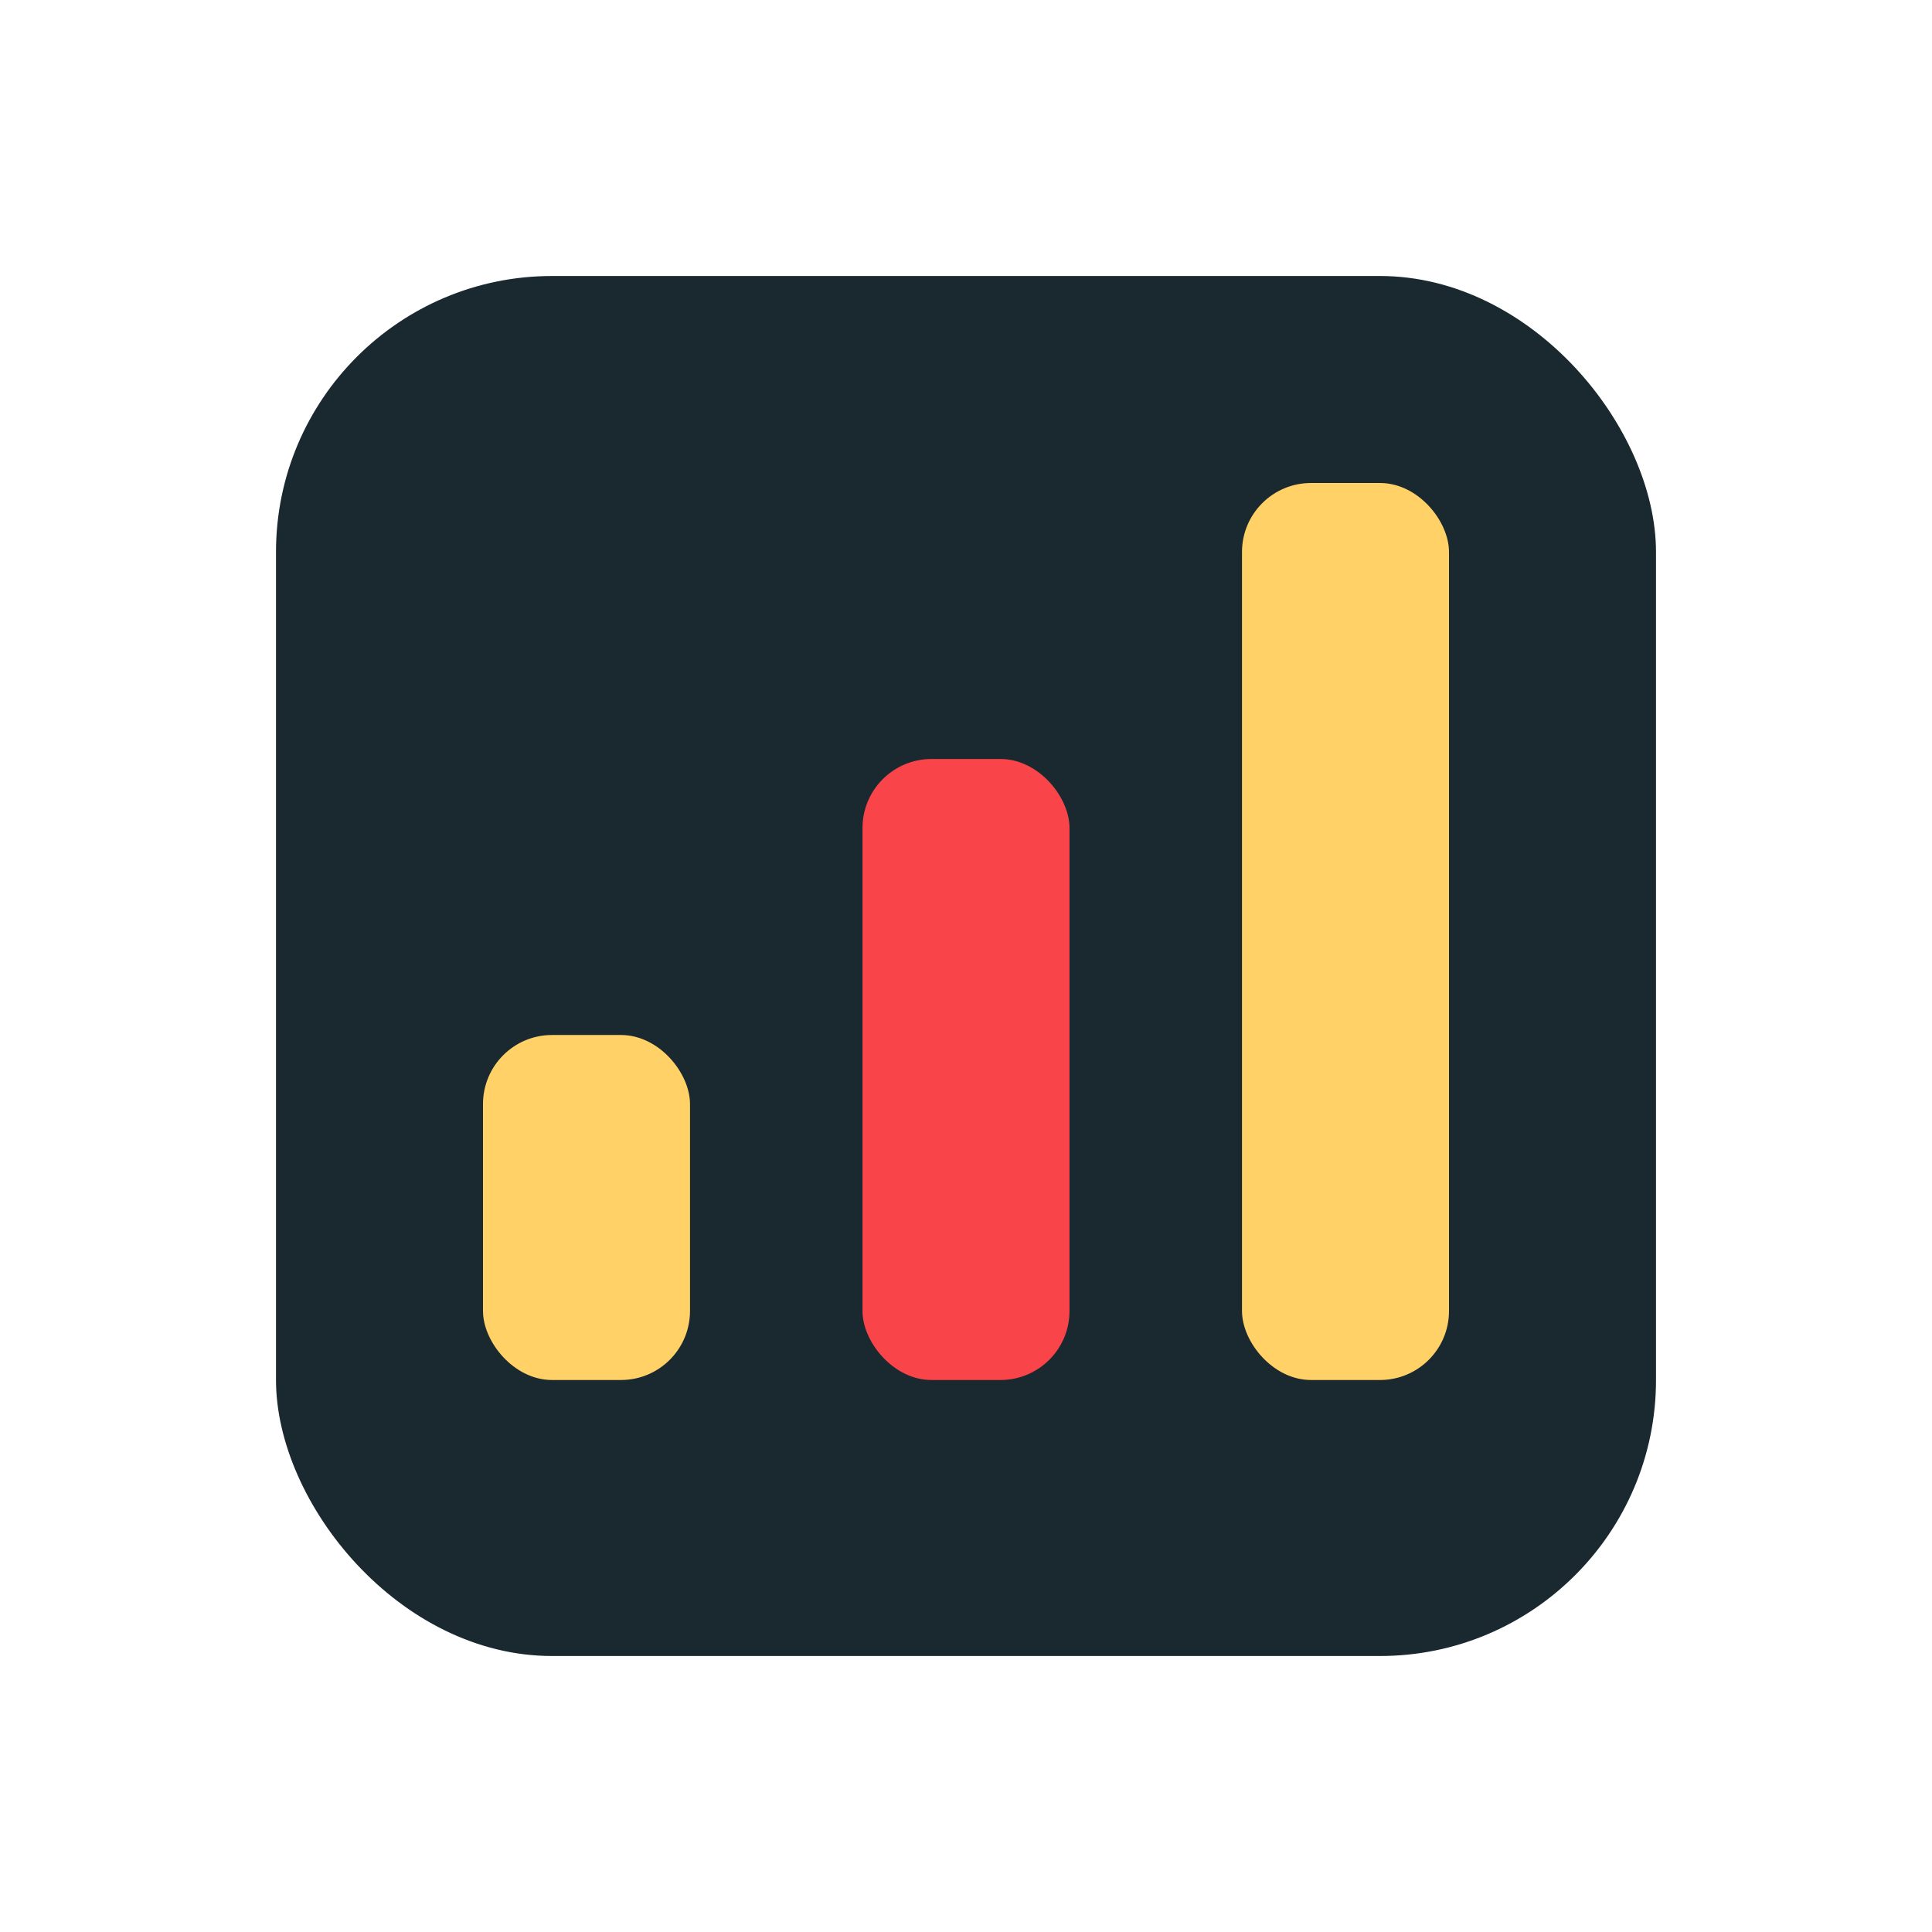
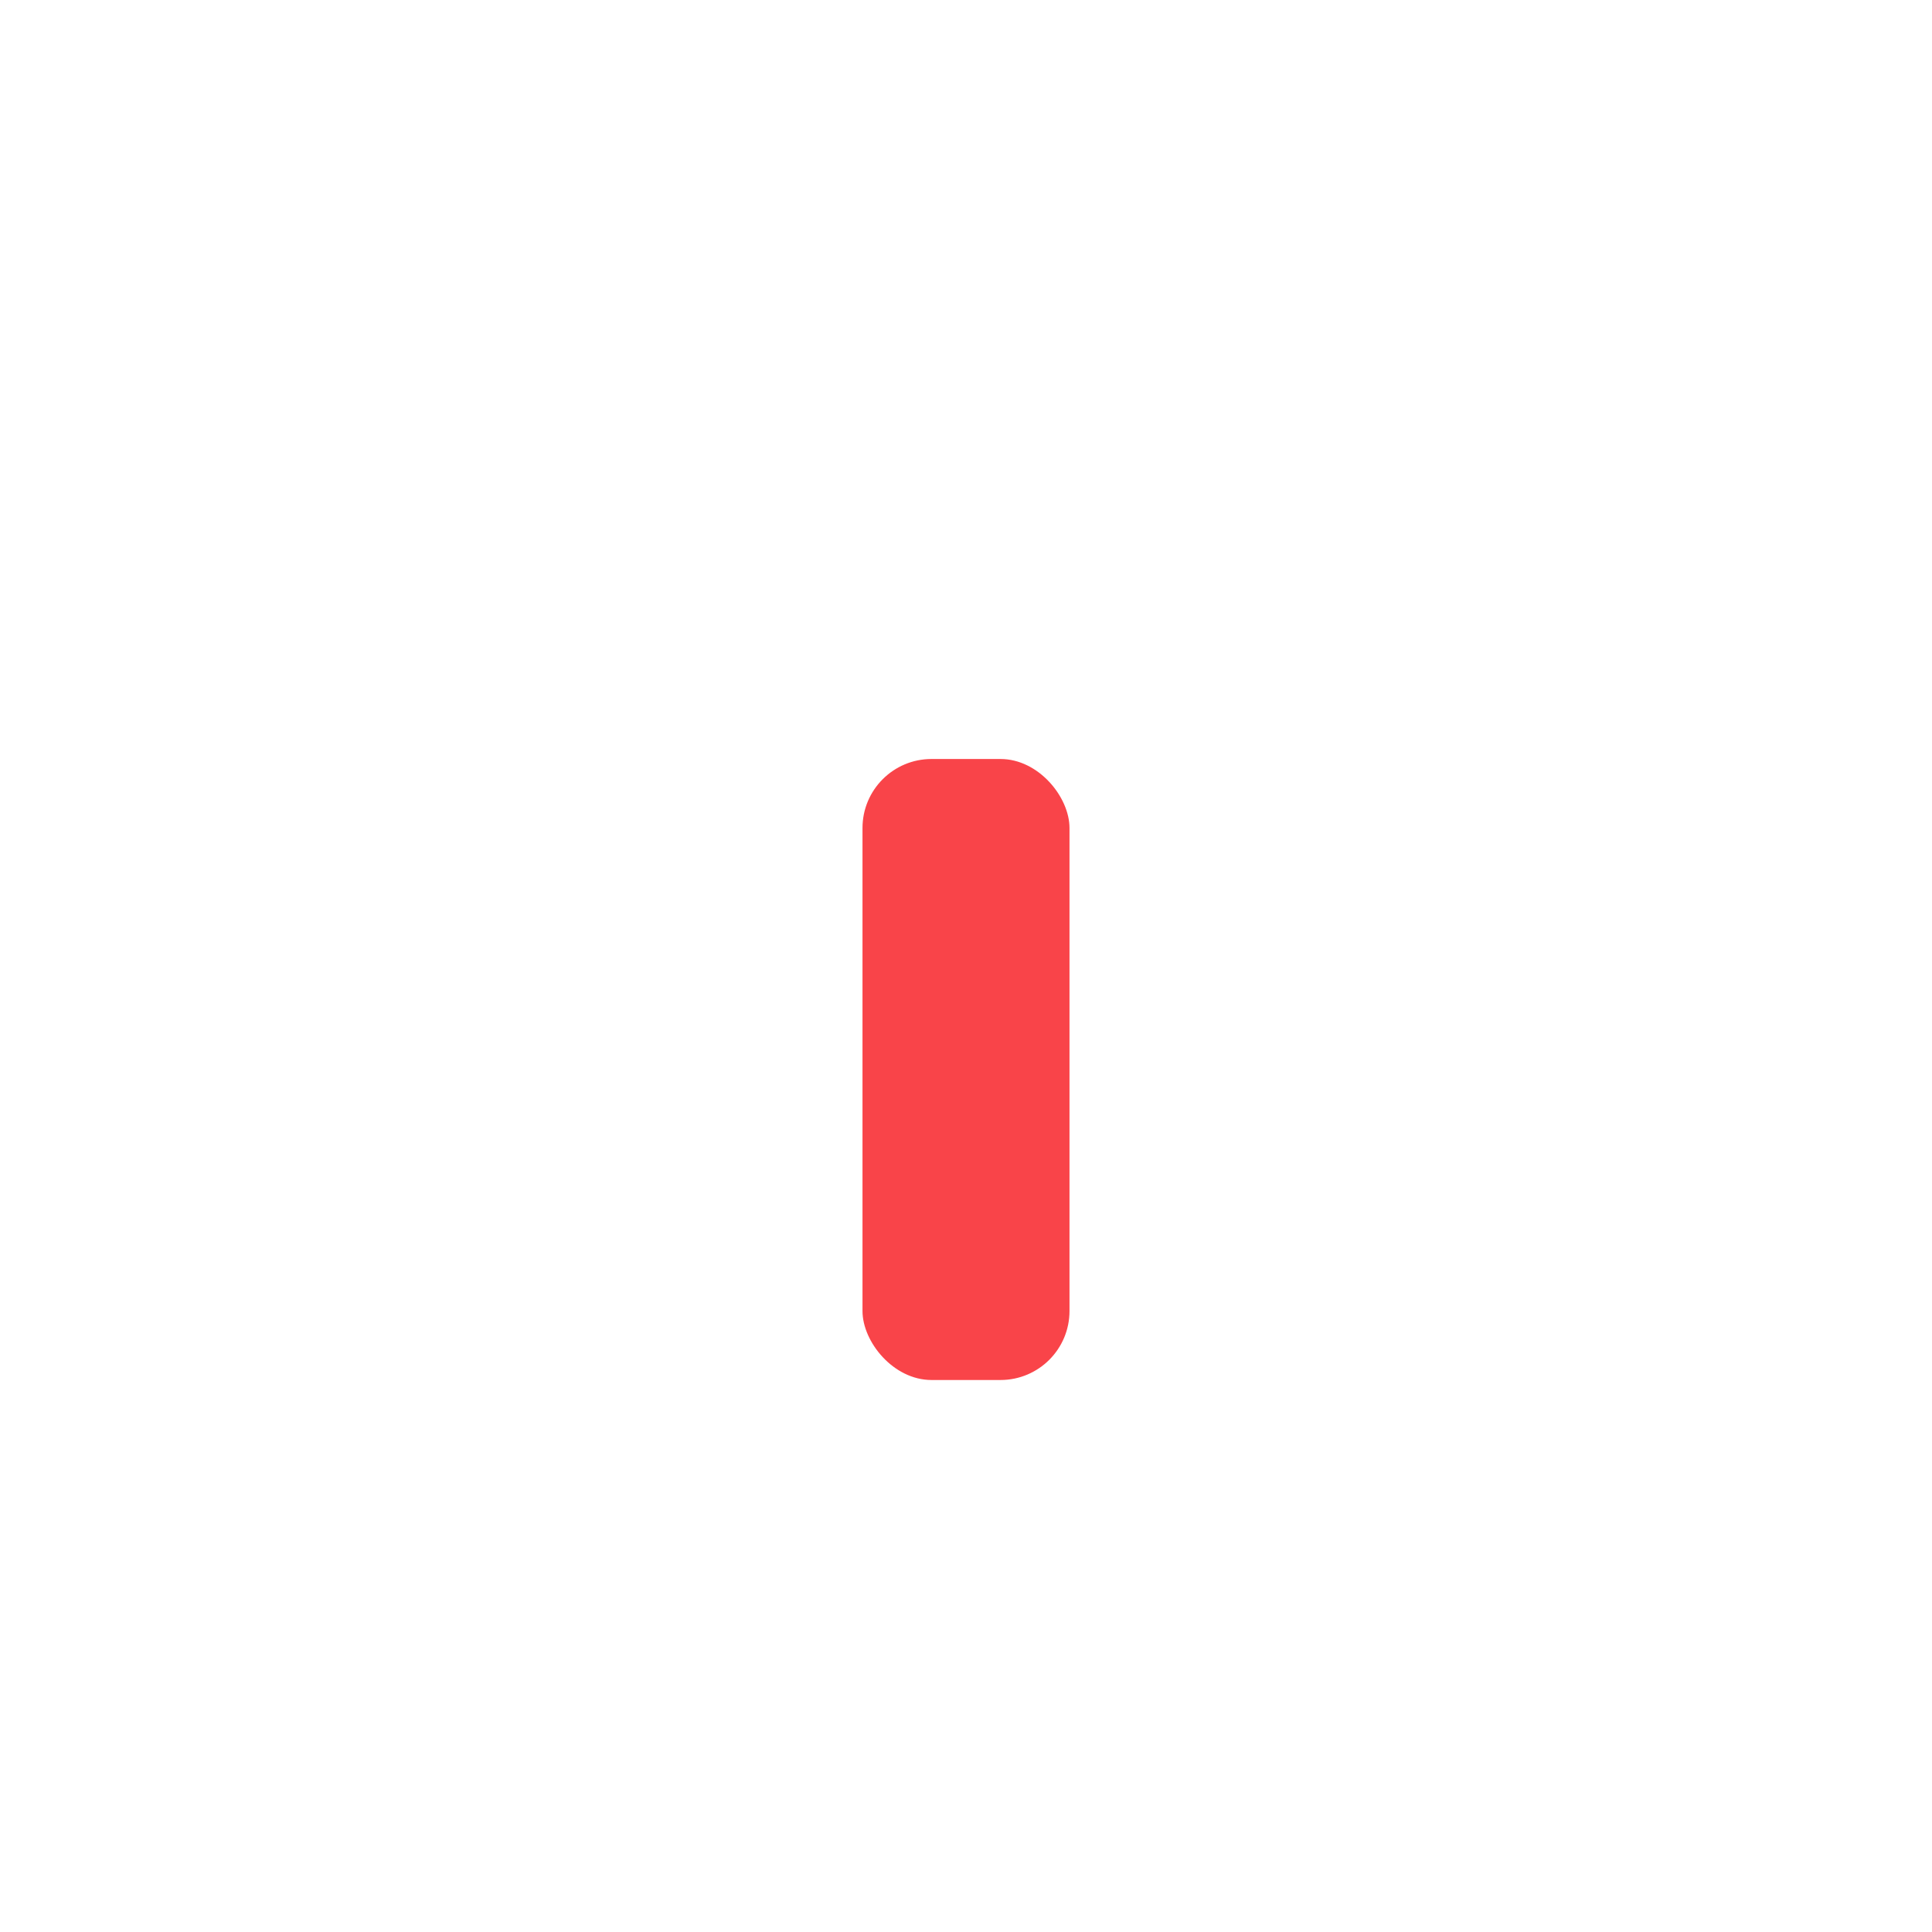
<svg xmlns="http://www.w3.org/2000/svg" width="28" height="28" viewBox="0 0 28 28">
-   <rect x="4" y="4" width="20" height="20" rx="4" fill="#1A2930" />
-   <rect x="7" y="15" width="3" height="5" rx="1" fill="#FFD166" />
  <rect x="12.5" y="11" width="3" height="9" rx="1" fill="#F94449" />
-   <rect x="18" y="7" width="3" height="13" rx="1" fill="#FFD166" />
</svg>